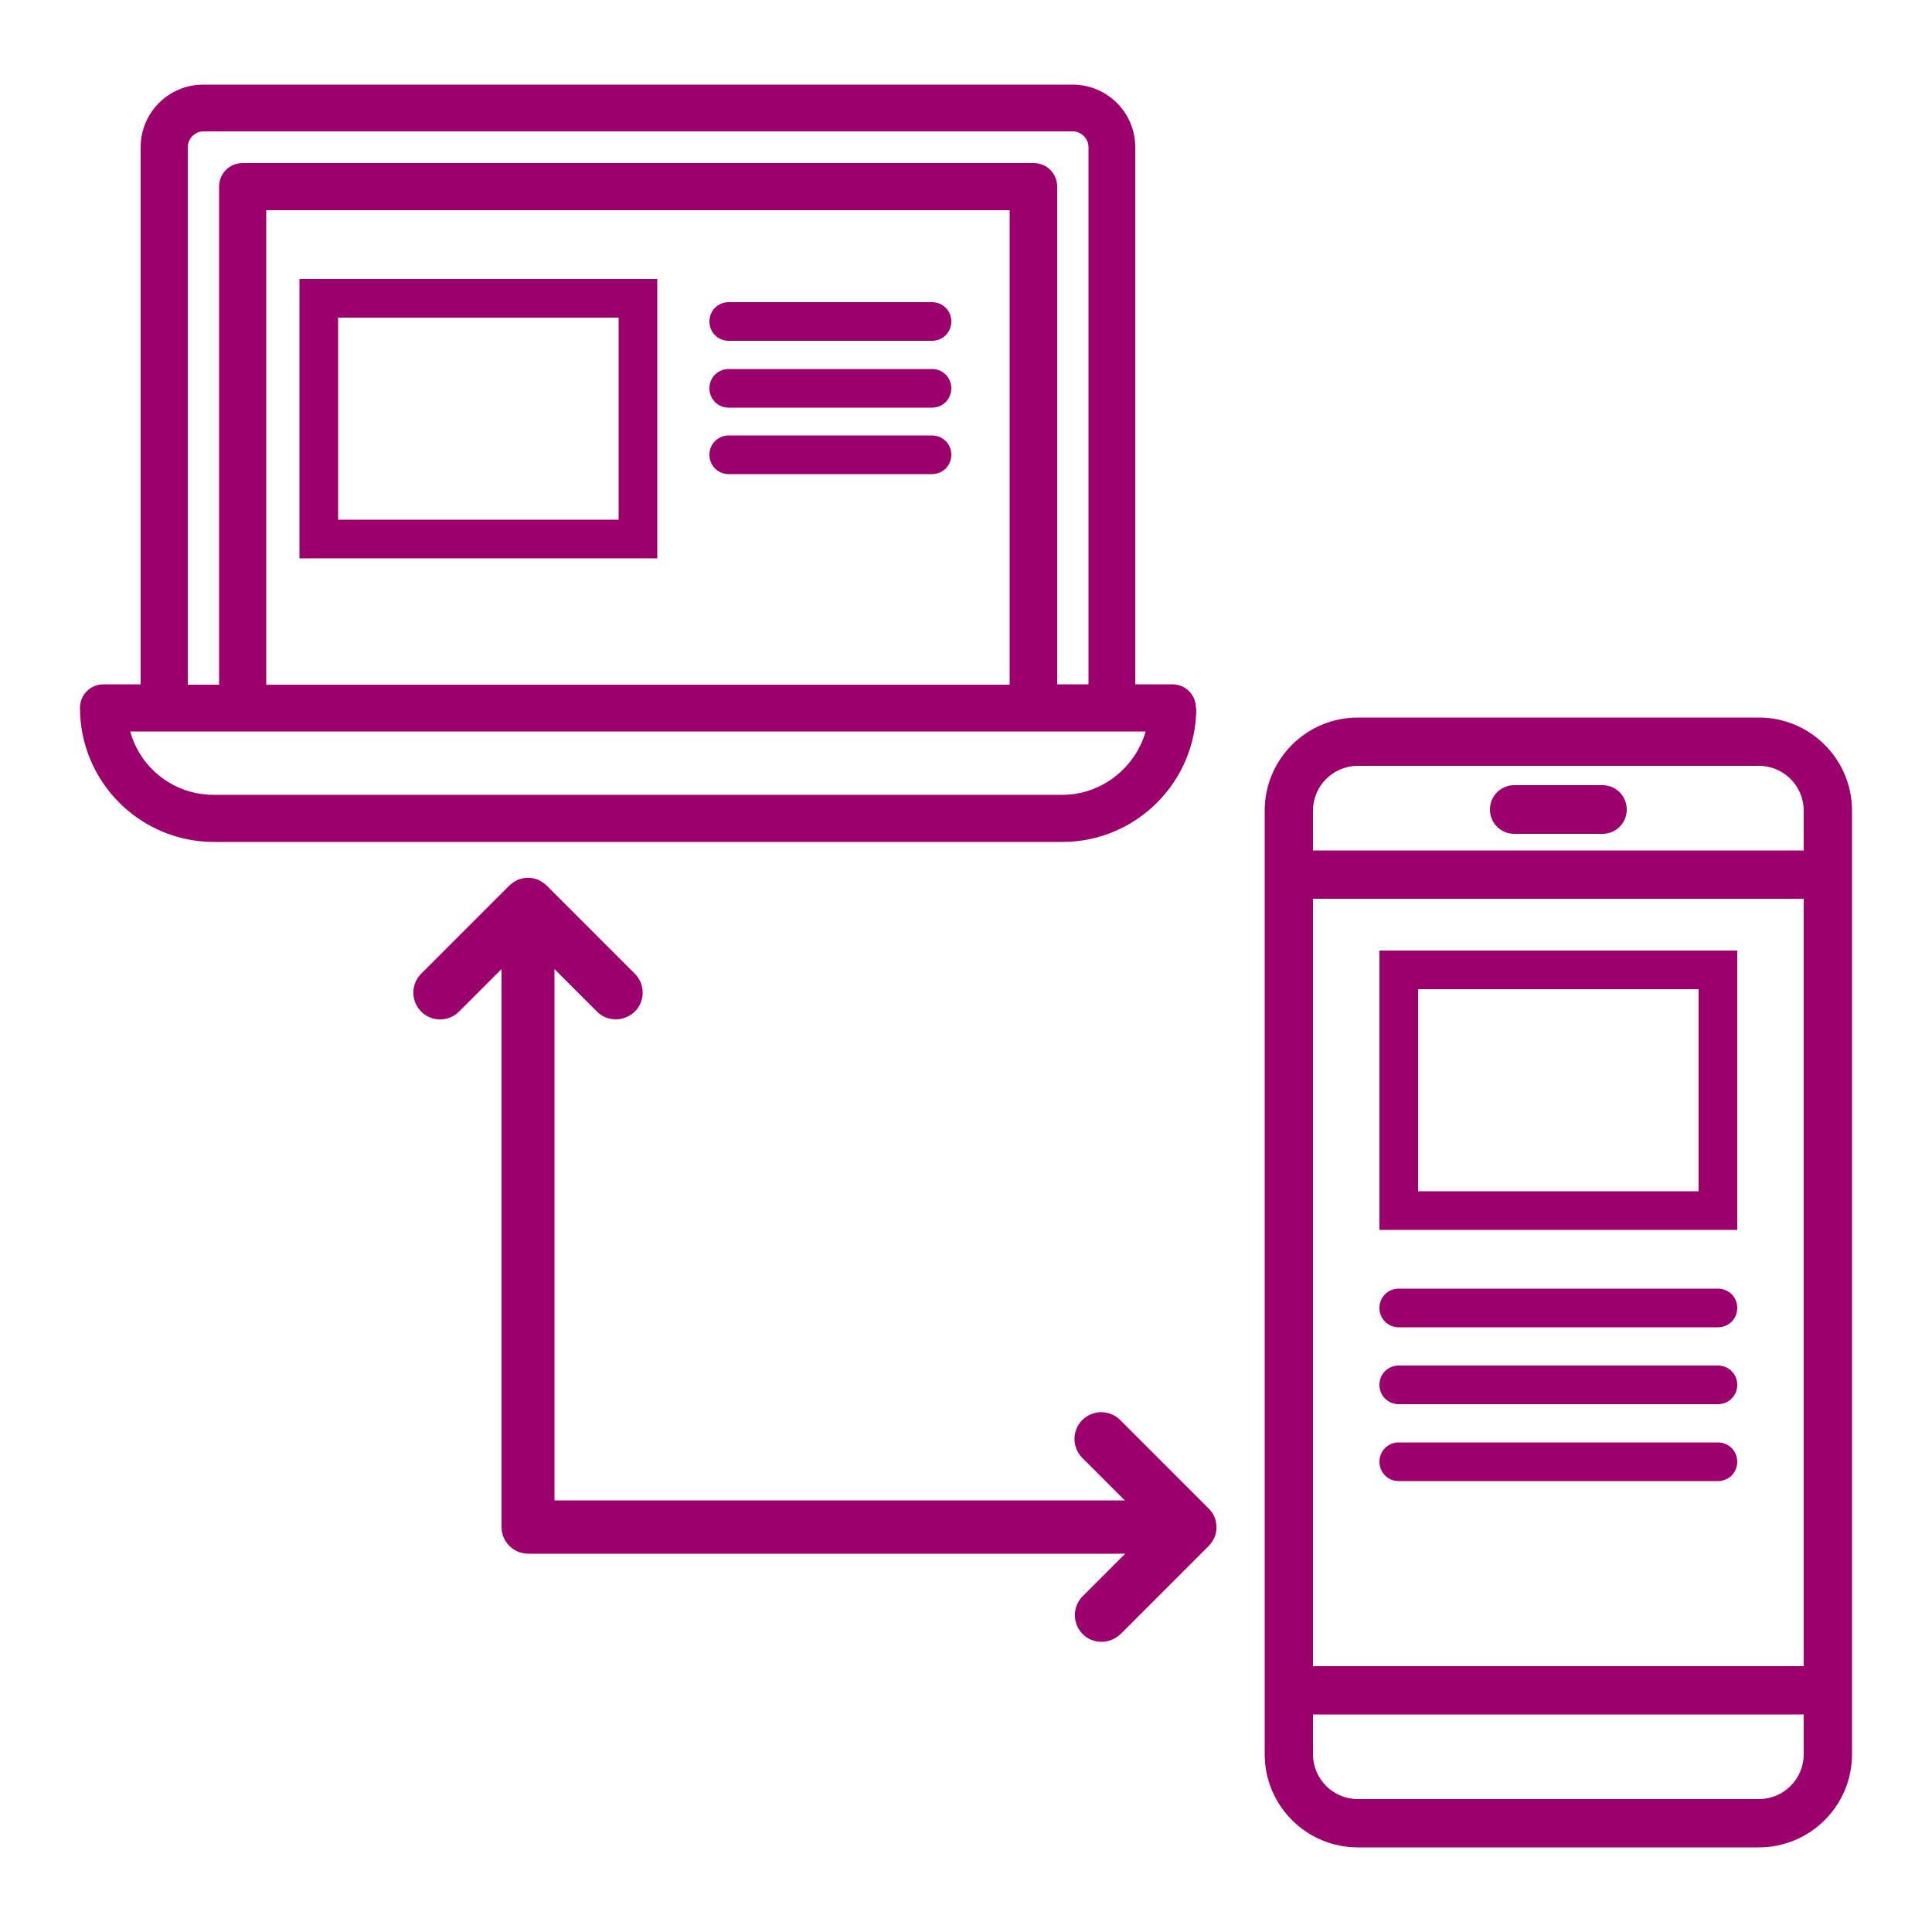
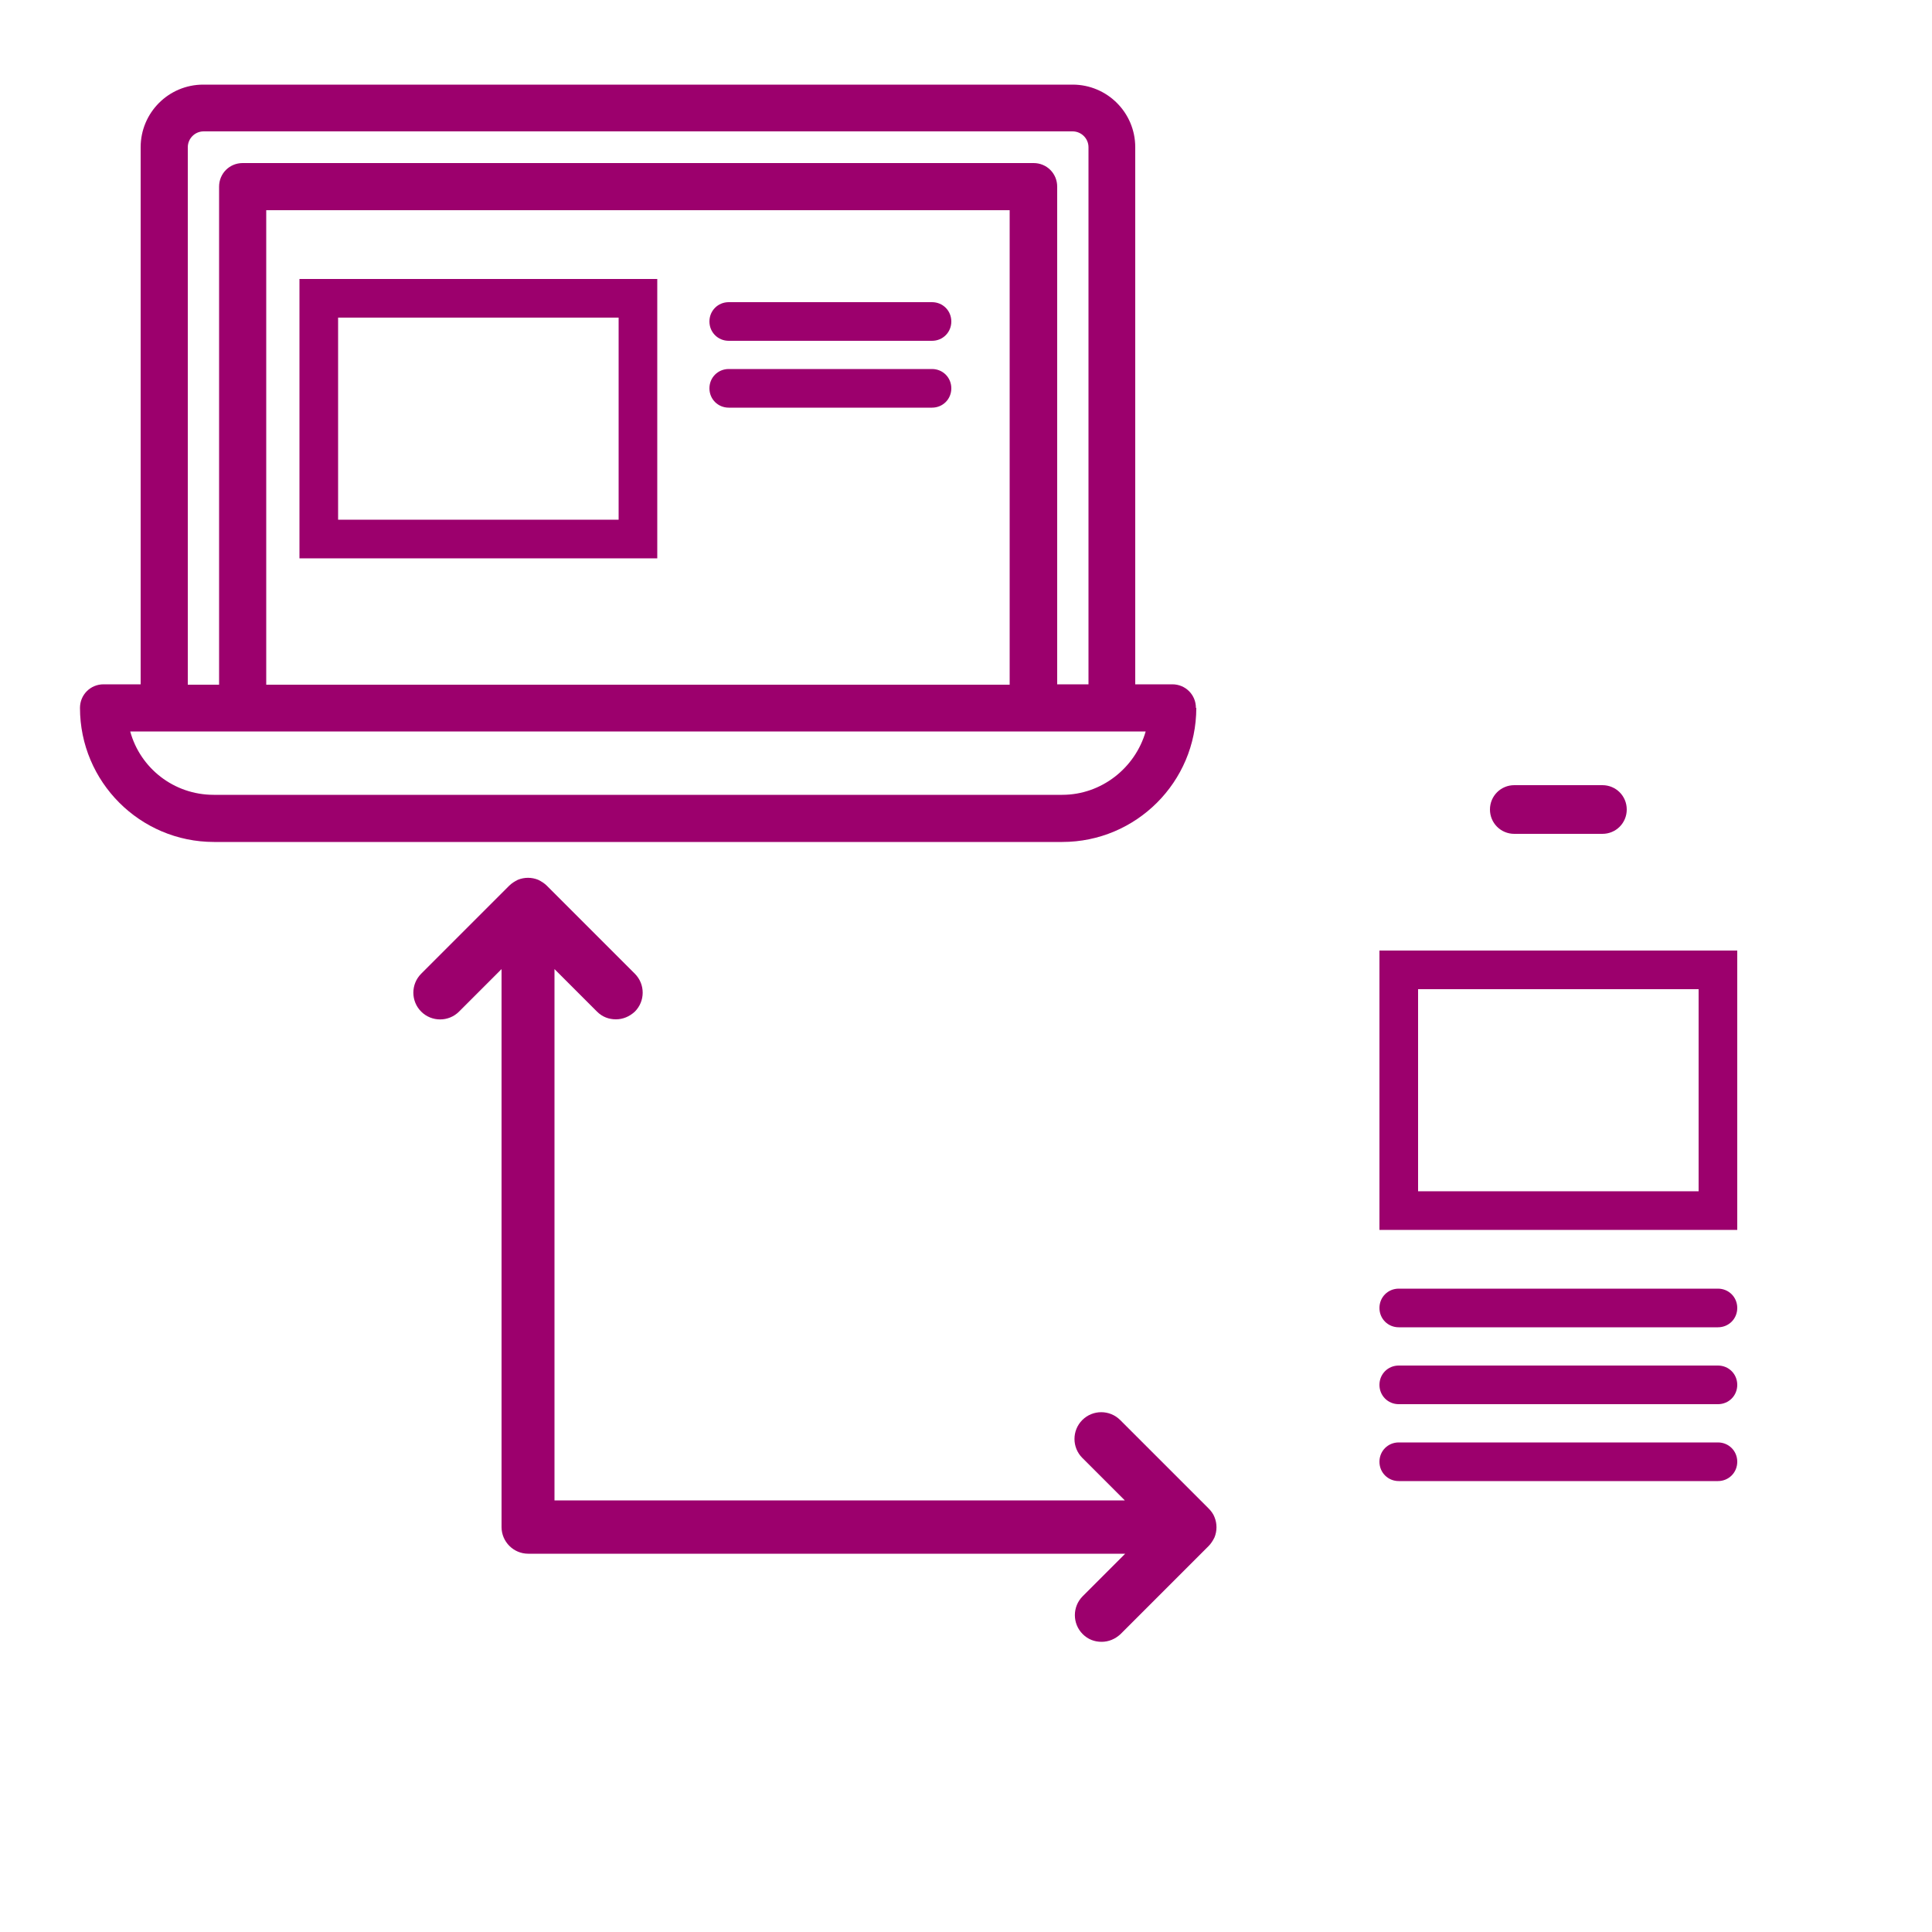
<svg xmlns="http://www.w3.org/2000/svg" id="Dimensions" viewBox="0 0 50 50">
  <defs>
    <style>
      .cls-1 {
        fill: #9c006d;
        stroke-width: 0px;
      }
    </style>
  </defs>
  <path class="cls-1" d="M30.95,18.32c0-.34-.27-.61-.61-.61h-.96V3.81c0-.9-.73-1.62-1.62-1.62H5.26c-.9,0-1.62.73-1.62,1.62v13.9h-.96c-.34,0-.61.27-.61.61,0,1.91,1.55,3.47,3.47,3.47h21.95c1.91,0,3.47-1.55,3.47-3.47ZM4.86,3.81c0-.22.18-.41.41-.41h22.49c.22,0,.41.18.41.41v13.9h-.81V4.83c0-.34-.27-.61-.61-.61H6.28c-.34,0-.61.27-.61.61v12.89h-.81V3.81ZM26.13,5.44v12.28H6.89V5.44h19.24ZM3.37,18.93h26.28c-.27.94-1.14,1.64-2.16,1.64H5.53c-1.03,0-1.9-.69-2.16-1.64Z" />
-   <path class="cls-1" d="M45.52,18.57h-10.38c-1.33,0-2.41,1.08-2.41,2.41v24.42c0,1.33,1.08,2.41,2.41,2.41h10.38c1.33,0,2.41-1.08,2.41-2.41v-24.42c0-1.33-1.08-2.41-2.41-2.41ZM46.68,45.4c0,.64-.52,1.16-1.16,1.16h-10.38c-.64,0-1.16-.52-1.16-1.16v-1.03h12.7v1.03ZM46.68,43.12h-12.7v-19.86h12.7v19.86ZM46.68,22.01h-12.7v-1.03c0-.64.52-1.16,1.16-1.16h10.38c.64,0,1.16.52,1.16,1.16v1.03Z" />
  <path class="cls-1" d="M41.47,20.32h-2.28c-.35,0-.63.28-.63.63s.28.63.63.63h2.28c.35,0,.63-.28.63-.63s-.28-.63-.63-.63Z" />
  <path class="cls-1" d="M31.27,39.03s0,0,0,0l-2.28-2.28c-.27-.27-.71-.27-.98,0-.27.27-.27.71,0,.98l1.1,1.1h-14.76v-13.75l1.1,1.1c.14.14.31.2.49.2s.35-.07.49-.2c.27-.27.27-.71,0-.98l-2.28-2.28c-.06-.06-.14-.11-.22-.15-.17-.07-.36-.07-.53,0-.08.04-.16.09-.22.15l-2.28,2.28c-.27.27-.27.71,0,.98.27.27.71.27.98,0l1.1-1.1v14.44c0,.38.31.69.69.69h15.45l-1.1,1.1c-.27.27-.27.71,0,.98.14.14.31.2.49.2s.35-.07.49-.2l2.28-2.28s0,0,0,0c.06-.06.11-.14.15-.22.07-.17.07-.36,0-.53-.03-.08-.09-.16-.15-.22Z" />
  <path class="cls-1" d="M17.01,7.22H7.75v7.23h9.26v-7.23ZM16.01,13.45h-7.26v-5.23h7.26v5.23Z" />
  <path class="cls-1" d="M44.96,24.6h-9.26v7.23h9.26v-7.23ZM43.96,30.83h-7.26v-5.23h7.26v5.23Z" />
  <path class="cls-1" d="M18.86,8.82h5.26c.28,0,.5-.22.5-.5s-.22-.5-.5-.5h-5.26c-.28,0-.5.22-.5.5s.22.5.5.5Z" />
  <path class="cls-1" d="M18.86,10.55h5.26c.28,0,.5-.22.5-.5s-.22-.5-.5-.5h-5.26c-.28,0-.5.22-.5.5s.22.5.5.5Z" />
-   <path class="cls-1" d="M18.86,12.27h5.26c.28,0,.5-.22.5-.5s-.22-.5-.5-.5h-5.26c-.28,0-.5.22-.5.5s.22.5.5.5Z" />
  <path class="cls-1" d="M36.2,34.35h8.26c.28,0,.5-.22.5-.5s-.22-.5-.5-.5h-8.26c-.28,0-.5.22-.5.5s.22.5.5.5Z" />
  <path class="cls-1" d="M36.2,36.34h8.26c.28,0,.5-.22.5-.5s-.22-.5-.5-.5h-8.26c-.28,0-.5.22-.5.5s.22.5.5.5Z" />
  <path class="cls-1" d="M36.2,38.33h8.26c.28,0,.5-.22.5-.5s-.22-.5-.5-.5h-8.26c-.28,0-.5.22-.5.5s.22.5.5.5Z" />
</svg>